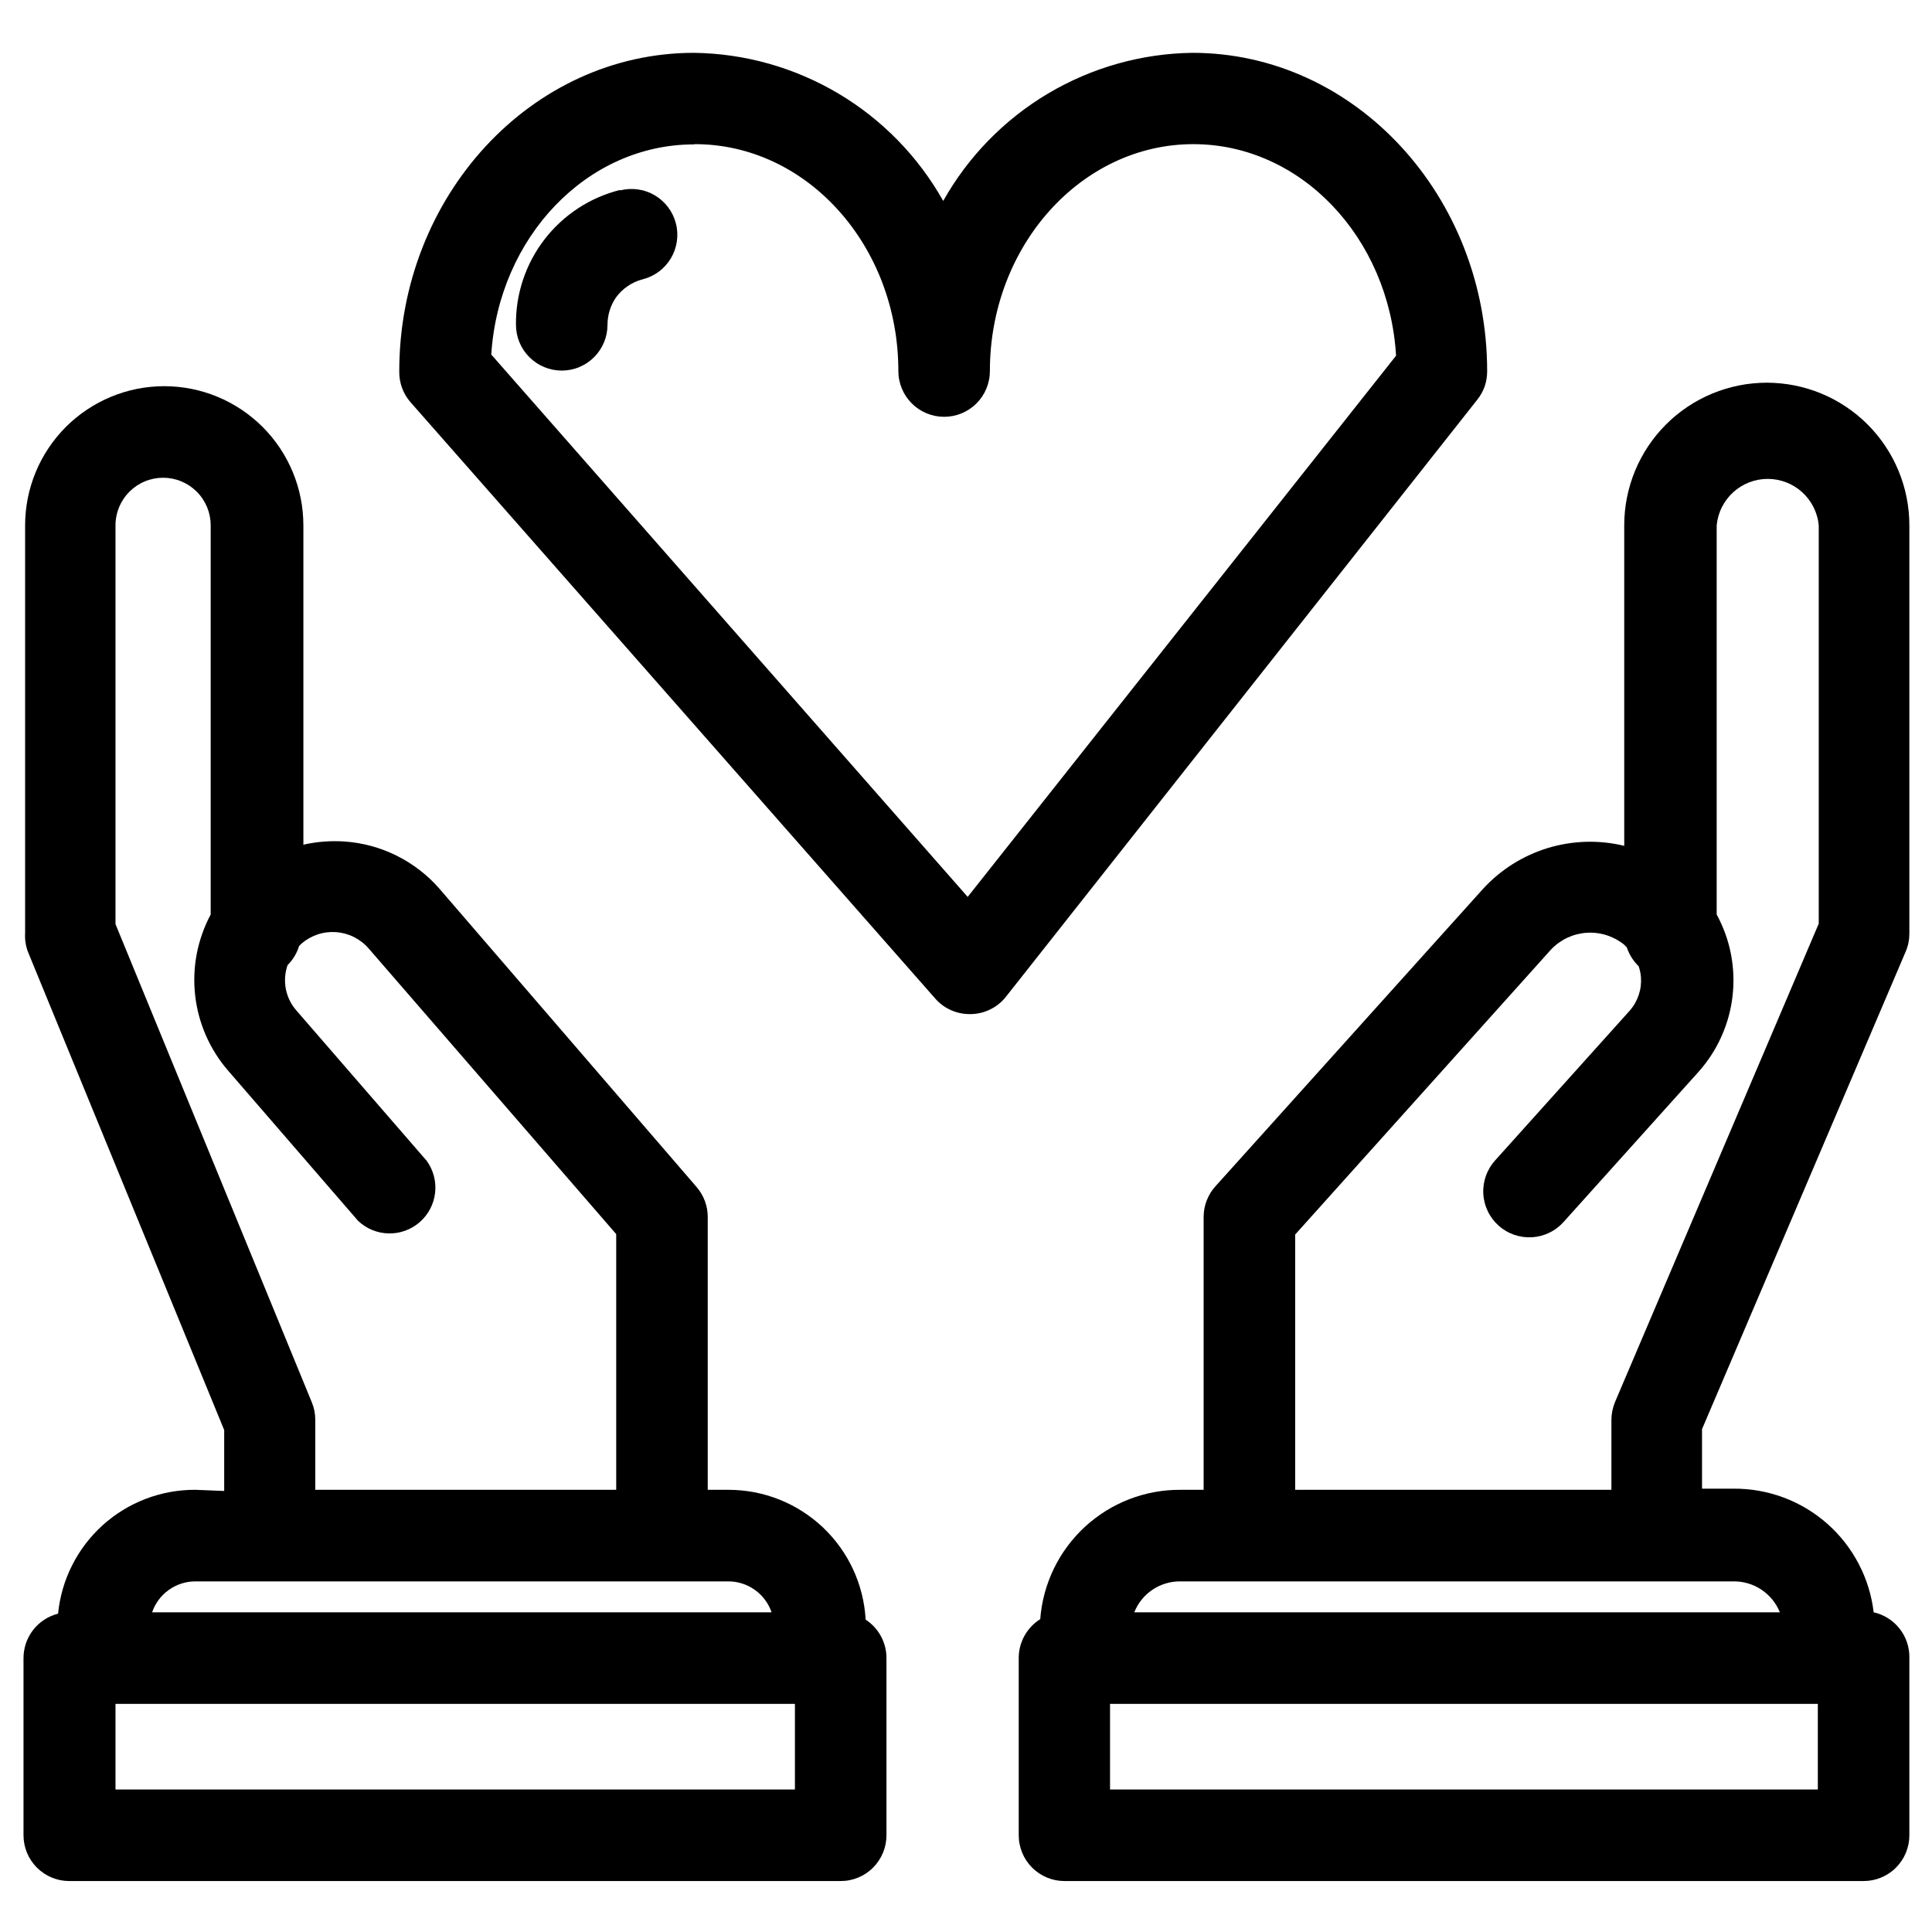
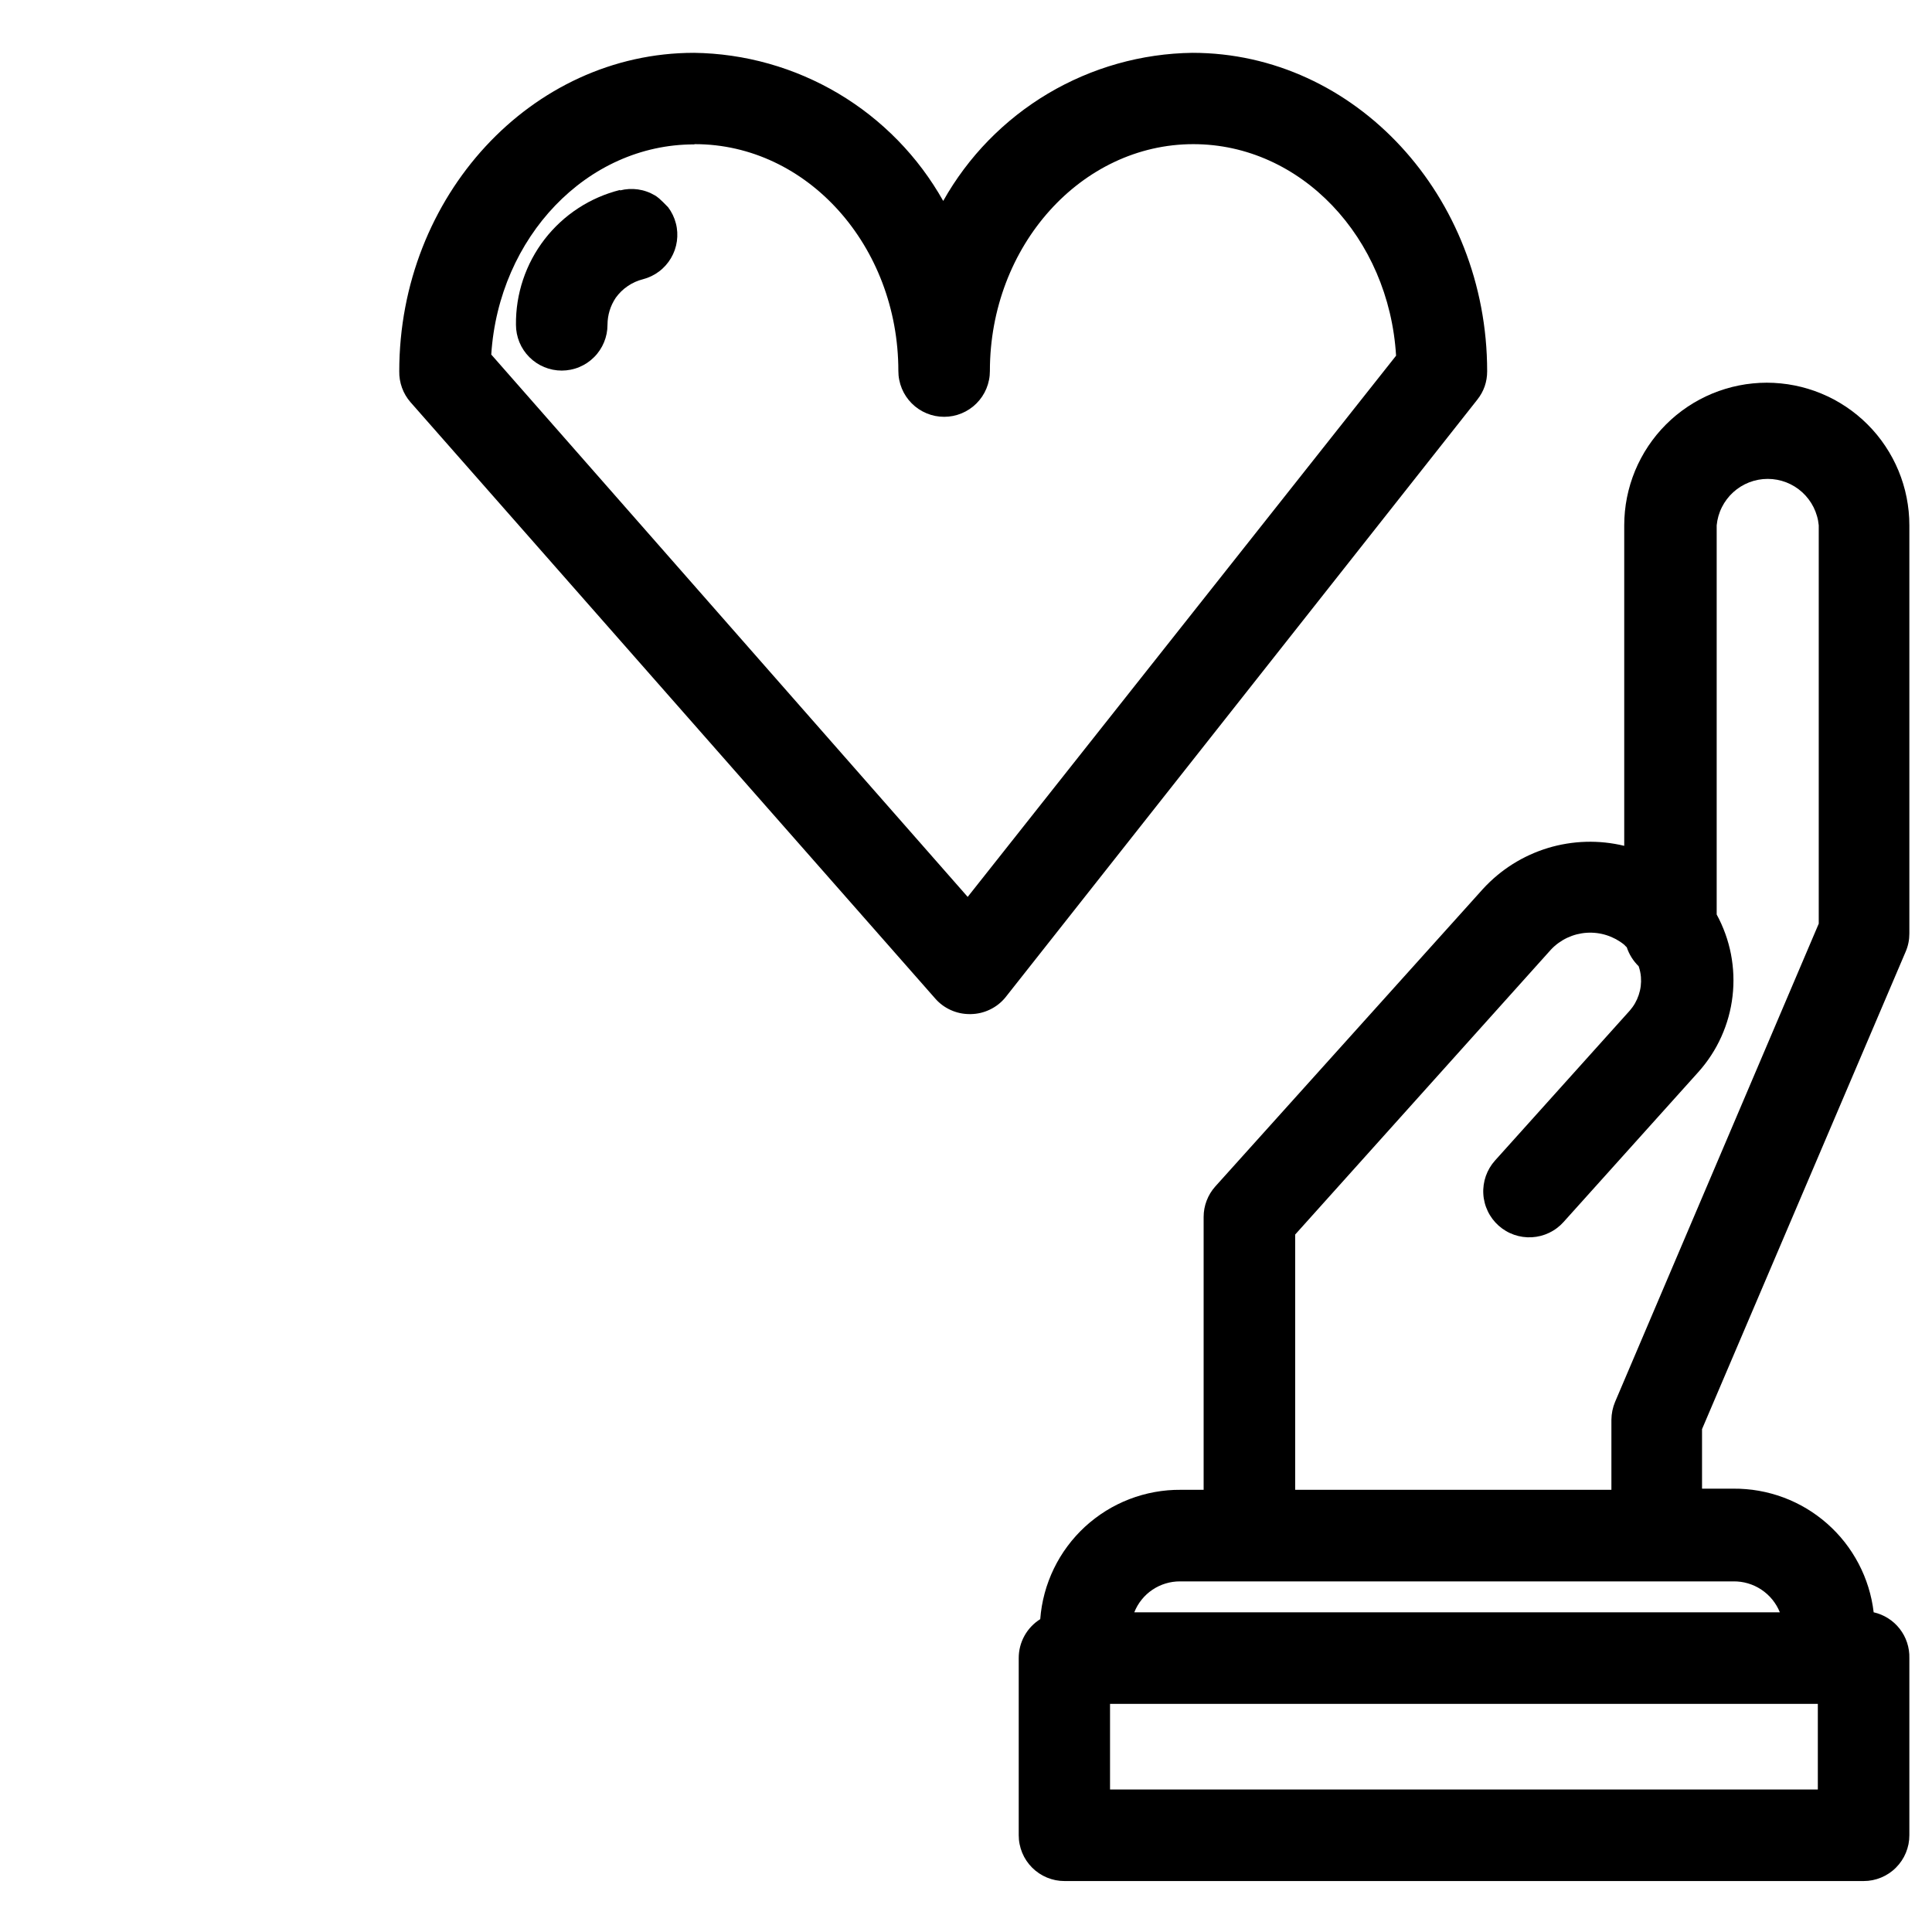
<svg xmlns="http://www.w3.org/2000/svg" version="1.0" preserveAspectRatio="xMidYMid meet" height="500" viewBox="0 0 375 375" zoomAndPan="magnify" width="500">
  <defs>
    <clipPath id="c94c0c3f10">
      <path clip-rule="nonzero" d="M 4.52 74 L 173 74 L 173 366 L 4.52 366 Z M 4.52 74" />
    </clipPath>
    <clipPath id="8bb8f5afd2">
      <path clip-rule="nonzero" d="M 197 74 L 370.52 74 L 370.52 366 L 197 366 Z M 197 74" />
    </clipPath>
  </defs>
  <path fill-rule="nonzero" fill-opacity="1" d="M 188.184 196.836 L 188.449 196.836 C 189.754 196.812 190.988 196.516 192.16 195.949 C 193.332 195.383 194.332 194.598 195.156 193.59 L 286.746 77.57 C 288.02 75.957 288.656 74.117 288.656 72.062 C 288.656 38.066 263.027 10.254 231.445 10.254 C 228.988 10.285 226.543 10.48 224.113 10.832 C 221.68 11.184 219.281 11.695 216.914 12.363 C 214.547 13.031 212.234 13.848 209.977 14.82 C 207.719 15.789 205.531 16.902 203.418 18.156 C 201.305 19.414 199.285 20.801 197.352 22.32 C 195.422 23.844 193.598 25.484 191.879 27.242 C 190.16 29 188.566 30.867 187.094 32.832 C 185.621 34.801 184.281 36.859 183.078 39 C 181.871 36.859 180.531 34.801 179.059 32.832 C 177.586 30.867 175.992 29 174.273 27.242 C 172.555 25.484 170.73 23.844 168.801 22.32 C 166.867 20.801 164.848 19.414 162.734 18.156 C 160.621 16.902 158.434 15.789 156.176 14.82 C 153.918 13.848 151.605 13.031 149.238 12.363 C 146.871 11.695 144.473 11.184 142.043 10.832 C 139.609 10.48 137.164 10.285 134.707 10.254 C 103.125 10.254 77.496 38.066 77.496 72.062 C 77.477 73.16 77.652 74.227 78.027 75.262 C 78.402 76.297 78.949 77.23 79.672 78.059 L 181.523 193.812 C 182.363 194.773 183.367 195.516 184.527 196.043 C 185.691 196.57 186.91 196.832 188.184 196.836 Z M 134.883 27.98 C 156.648 27.98 174.371 47.711 174.371 72.016 C 174.371 72.602 174.426 73.18 174.543 73.75 C 174.656 74.324 174.824 74.879 175.047 75.418 C 175.27 75.957 175.543 76.469 175.867 76.953 C 176.191 77.438 176.559 77.887 176.973 78.301 C 177.387 78.715 177.832 79.082 178.32 79.406 C 178.805 79.73 179.316 80.004 179.855 80.227 C 180.395 80.449 180.949 80.621 181.52 80.734 C 182.094 80.848 182.672 80.902 183.254 80.902 C 183.836 80.902 184.414 80.848 184.988 80.734 C 185.559 80.621 186.113 80.449 186.652 80.227 C 187.191 80.004 187.703 79.73 188.188 79.406 C 188.676 79.082 189.121 78.715 189.535 78.301 C 189.949 77.887 190.316 77.438 190.641 76.953 C 190.965 76.469 191.238 75.957 191.461 75.418 C 191.684 74.879 191.852 74.324 191.965 73.75 C 192.082 73.18 192.137 72.602 192.137 72.016 C 192.137 47.711 209.906 27.98 231.625 27.98 C 252.5 27.98 269.602 46.109 270.977 69.039 L 187.828 174.086 L 95.352 68.816 C 96.816 46.023 113.918 28.027 134.707 28.027 Z M 134.883 27.98" fill="#000000" />
  <g clip-path="url(#c94c0c3f10)">
-     <path fill-rule="nonzero" fill-opacity="1" d="M 37.922 289.172 C 37.098 289.168 36.281 289.199 35.461 289.273 C 34.645 289.344 33.832 289.453 33.023 289.602 C 32.219 289.746 31.418 289.93 30.629 290.152 C 29.836 290.371 29.059 290.629 28.293 290.922 C 27.523 291.215 26.773 291.543 26.035 291.902 C 25.301 292.266 24.582 292.66 23.883 293.09 C 23.18 293.52 22.504 293.977 21.844 294.469 C 21.188 294.961 20.555 295.48 19.945 296.031 C 19.336 296.582 18.75 297.156 18.195 297.762 C 17.641 298.367 17.113 298.992 16.613 299.645 C 16.117 300.297 15.648 300.973 15.211 301.668 C 14.777 302.363 14.375 303.078 14.004 303.812 C 13.633 304.543 13.297 305.293 12.996 306.055 C 12.695 306.82 12.43 307.594 12.203 308.383 C 11.973 309.172 11.781 309.969 11.625 310.777 C 11.469 311.582 11.352 312.395 11.27 313.211 C 10.793 313.332 10.332 313.488 9.879 313.688 C 9.43 313.883 9 314.117 8.59 314.387 C 8.18 314.652 7.793 314.953 7.43 315.289 C 7.07 315.621 6.738 315.98 6.438 316.367 C 6.133 316.758 5.867 317.164 5.633 317.598 C 5.398 318.031 5.203 318.477 5.043 318.941 C 4.883 319.406 4.766 319.883 4.684 320.367 C 4.602 320.852 4.562 321.34 4.562 321.832 L 4.562 356.223 C 4.562 356.809 4.621 357.387 4.734 357.957 C 4.848 358.531 5.016 359.086 5.238 359.625 C 5.461 360.164 5.734 360.676 6.059 361.16 C 6.383 361.645 6.75 362.094 7.164 362.508 C 7.578 362.922 8.027 363.289 8.512 363.613 C 8.996 363.938 9.508 364.211 10.047 364.434 C 10.586 364.656 11.141 364.824 11.711 364.941 C 12.285 365.055 12.863 365.109 13.445 365.109 L 163.176 365.109 C 163.762 365.109 164.34 365.055 164.91 364.941 C 165.48 364.828 166.039 364.656 166.578 364.434 C 167.117 364.211 167.629 363.938 168.113 363.613 C 168.598 363.289 169.047 362.922 169.457 362.508 C 169.871 362.094 170.238 361.645 170.562 361.16 C 170.887 360.676 171.16 360.164 171.383 359.625 C 171.609 359.086 171.777 358.531 171.891 357.957 C 172.004 357.387 172.062 356.809 172.062 356.223 L 172.062 321.832 C 172.062 321.09 171.973 320.359 171.789 319.641 C 171.609 318.922 171.34 318.238 170.988 317.586 C 170.637 316.934 170.207 316.336 169.703 315.789 C 169.203 315.246 168.641 314.77 168.02 314.367 C 167.973 313.523 167.887 312.688 167.762 311.852 C 167.633 311.02 167.469 310.191 167.266 309.375 C 167.062 308.555 166.82 307.75 166.539 306.953 C 166.258 306.156 165.938 305.379 165.586 304.613 C 165.23 303.848 164.84 303.102 164.414 302.371 C 163.988 301.645 163.527 300.938 163.035 300.254 C 162.543 299.57 162.02 298.91 161.465 298.277 C 160.91 297.641 160.324 297.035 159.715 296.453 C 159.102 295.875 158.461 295.328 157.797 294.809 C 157.133 294.289 156.445 293.805 155.734 293.352 C 155.023 292.898 154.293 292.477 153.539 292.094 C 152.789 291.711 152.023 291.363 151.238 291.051 C 150.457 290.742 149.66 290.469 148.852 290.23 C 148.039 289.996 147.223 289.801 146.395 289.641 C 145.566 289.484 144.73 289.367 143.891 289.289 C 143.051 289.207 142.211 289.172 141.367 289.172 L 137.371 289.172 L 137.371 236.203 C 137.371 235.137 137.184 234.098 136.809 233.098 C 136.434 232.098 135.895 231.191 135.195 230.383 L 85.359 172.574 C 84.195 171.23 82.914 170.012 81.508 168.926 C 80.105 167.836 78.609 166.895 77.02 166.102 C 75.43 165.309 73.777 164.676 72.066 164.211 C 70.352 163.746 68.609 163.453 66.836 163.332 C 64.156 163.156 61.504 163.363 58.887 163.953 L 58.887 101.965 C 58.883 101.082 58.84 100.199 58.754 99.32 C 58.668 98.438 58.539 97.562 58.363 96.695 C 58.191 95.828 57.977 94.973 57.719 94.125 C 57.465 93.277 57.164 92.449 56.828 91.629 C 56.488 90.812 56.109 90.016 55.691 89.234 C 55.277 88.453 54.82 87.695 54.332 86.961 C 53.84 86.227 53.312 85.516 52.75 84.832 C 52.191 84.148 51.598 83.492 50.973 82.867 C 50.348 82.242 49.691 81.648 49.008 81.09 C 48.324 80.527 47.613 80 46.879 79.512 C 46.145 79.02 45.387 78.566 44.605 78.148 C 43.828 77.73 43.027 77.352 42.211 77.016 C 41.395 76.676 40.562 76.379 39.719 76.121 C 38.871 75.863 38.016 75.648 37.148 75.477 C 36.277 75.305 35.406 75.176 34.527 75.09 C 33.645 75.004 32.762 74.957 31.879 74.957 C 30.996 74.957 30.113 75.004 29.234 75.09 C 28.352 75.176 27.48 75.305 26.613 75.477 C 25.746 75.648 24.887 75.863 24.043 76.121 C 23.195 76.379 22.363 76.676 21.547 77.016 C 20.73 77.352 19.93 77.73 19.152 78.148 C 18.371 78.566 17.613 79.02 16.879 79.512 C 16.145 80 15.434 80.527 14.75 81.09 C 14.066 81.648 13.41 82.242 12.785 82.867 C 12.16 83.492 11.566 84.148 11.008 84.832 C 10.445 85.516 9.918 86.227 9.43 86.961 C 8.938 87.695 8.48 88.453 8.066 89.234 C 7.648 90.016 7.27 90.812 6.934 91.629 C 6.594 92.449 6.297 93.277 6.039 94.125 C 5.781 94.973 5.566 95.828 5.395 96.695 C 5.223 97.562 5.09 98.438 5.004 99.32 C 4.918 100.199 4.875 101.082 4.875 101.965 L 4.875 181.105 C 4.801 182.344 4.977 183.543 5.406 184.703 L 43.516 277.574 L 43.516 289.395 Z M 154.293 347.336 L 22.418 347.336 L 22.418 330.719 L 154.293 330.719 Z M 149.852 312.945 L 29.523 312.945 C 29.824 312.07 30.254 311.262 30.805 310.52 C 31.359 309.777 32.012 309.137 32.762 308.602 C 33.516 308.062 34.332 307.652 35.211 307.371 C 36.094 307.086 36.996 306.945 37.922 306.945 L 141.367 306.945 C 142.293 306.945 143.195 307.086 144.074 307.371 C 144.957 307.652 145.773 308.062 146.523 308.602 C 147.277 309.137 147.93 309.777 148.484 310.52 C 149.035 311.262 149.461 312.07 149.762 312.945 Z M 60.527 272.195 L 22.418 179.371 L 22.418 101.965 C 22.418 101.359 22.477 100.758 22.598 100.164 C 22.715 99.57 22.891 98.992 23.125 98.43 C 23.355 97.871 23.641 97.34 23.977 96.836 C 24.316 96.328 24.699 95.863 25.125 95.434 C 25.555 95.008 26.023 94.625 26.527 94.285 C 27.031 93.949 27.562 93.664 28.121 93.434 C 28.684 93.199 29.262 93.027 29.855 92.906 C 30.449 92.789 31.051 92.73 31.656 92.73 C 32.262 92.73 32.863 92.789 33.457 92.906 C 34.055 93.027 34.633 93.199 35.191 93.434 C 35.75 93.664 36.285 93.949 36.789 94.285 C 37.293 94.625 37.758 95.008 38.188 95.434 C 38.617 95.863 39 96.328 39.336 96.836 C 39.672 97.34 39.957 97.871 40.191 98.43 C 40.422 98.992 40.598 99.57 40.719 100.164 C 40.836 100.758 40.895 101.359 40.895 101.965 L 40.895 177.504 C 40.254 178.699 39.711 179.938 39.258 181.215 C 38.805 182.492 38.449 183.797 38.191 185.129 C 37.938 186.461 37.781 187.805 37.73 189.16 C 37.68 190.516 37.727 191.867 37.879 193.215 C 38.031 194.562 38.285 195.891 38.637 197.199 C 38.988 198.508 39.438 199.781 39.984 201.023 C 40.531 202.266 41.164 203.457 41.891 204.602 C 42.617 205.75 43.426 206.832 44.316 207.855 L 69.5 236.961 C 69.898 237.34 70.328 237.676 70.789 237.977 C 71.246 238.277 71.73 238.531 72.238 238.738 C 72.746 238.949 73.27 239.109 73.805 239.223 C 74.344 239.332 74.887 239.395 75.434 239.406 C 75.984 239.418 76.527 239.379 77.07 239.293 C 77.613 239.203 78.141 239.062 78.656 238.875 C 79.172 238.688 79.668 238.457 80.141 238.176 C 80.613 237.898 81.055 237.578 81.469 237.215 C 81.883 236.855 82.258 236.461 82.598 236.027 C 82.938 235.598 83.238 235.137 83.492 234.652 C 83.746 234.168 83.953 233.66 84.117 233.137 C 84.277 232.609 84.391 232.074 84.453 231.531 C 84.516 230.984 84.527 230.438 84.488 229.891 C 84.449 229.344 84.359 228.805 84.219 228.273 C 84.082 227.742 83.895 227.227 83.66 226.73 C 83.426 226.234 83.148 225.762 82.824 225.316 L 57.598 196.215 C 57.062 195.621 56.617 194.969 56.262 194.254 C 55.902 193.543 55.648 192.793 55.492 192.012 C 55.336 191.23 55.285 190.441 55.34 189.648 C 55.395 188.852 55.555 188.078 55.82 187.324 C 56.867 186.281 57.609 185.051 58.043 183.637 L 58.531 183.148 C 58.988 182.754 59.48 182.406 60.008 182.105 C 60.535 181.809 61.086 181.562 61.66 181.371 C 62.234 181.18 62.82 181.047 63.422 180.973 C 64.023 180.898 64.625 180.883 65.23 180.926 C 65.832 180.969 66.426 181.07 67.012 181.23 C 67.594 181.391 68.16 181.605 68.699 181.875 C 69.242 182.148 69.75 182.469 70.23 182.84 C 70.711 183.211 71.148 183.625 71.543 184.082 L 119.605 239.539 L 119.605 289.172 L 61.195 289.172 L 61.195 275.574 C 61.195 274.406 60.973 273.277 60.527 272.195 Z M 60.527 272.195" fill="#000000" />
-   </g>
+     </g>
  <g clip-path="url(#8bb8f5afd2)">
    <path fill-rule="nonzero" fill-opacity="1" d="M 369.895 184.703 C 370.375 183.582 370.609 182.414 370.605 181.195 L 370.605 101.965 C 370.605 101.059 370.562 100.156 370.473 99.254 C 370.383 98.352 370.25 97.453 370.074 96.566 C 369.898 95.676 369.68 94.797 369.414 93.93 C 369.152 93.062 368.848 92.211 368.5 91.371 C 368.152 90.535 367.766 89.715 367.34 88.918 C 366.91 88.117 366.445 87.34 365.941 86.586 C 365.441 85.832 364.902 85.105 364.324 84.402 C 363.75 83.703 363.145 83.031 362.5 82.391 C 361.859 81.75 361.191 81.141 360.488 80.566 C 359.789 79.992 359.062 79.453 358.309 78.949 C 357.555 78.445 356.777 77.98 355.98 77.551 C 355.18 77.125 354.363 76.738 353.523 76.391 C 352.688 76.043 351.836 75.738 350.969 75.477 C 350.102 75.211 349.223 74.992 348.332 74.816 C 347.445 74.637 346.551 74.504 345.648 74.418 C 344.746 74.328 343.84 74.281 342.934 74.281 C 342.027 74.281 341.125 74.328 340.223 74.418 C 339.32 74.504 338.426 74.637 337.535 74.816 C 336.648 74.992 335.77 75.211 334.902 75.477 C 334.035 75.738 333.184 76.043 332.344 76.391 C 331.508 76.738 330.688 77.125 329.891 77.551 C 329.09 77.98 328.312 78.445 327.562 78.949 C 326.809 79.453 326.082 79.992 325.379 80.566 C 324.68 81.141 324.008 81.75 323.367 82.391 C 322.727 83.031 322.117 83.703 321.543 84.402 C 320.969 85.105 320.43 85.832 319.926 86.586 C 319.422 87.34 318.957 88.117 318.531 88.918 C 318.102 89.715 317.715 90.535 317.367 91.371 C 317.023 92.211 316.719 93.062 316.453 93.93 C 316.191 94.797 315.973 95.676 315.793 96.566 C 315.617 97.453 315.484 98.352 315.395 99.254 C 315.309 100.156 315.262 101.059 315.262 101.965 L 315.262 164.176 C 314.043 163.879 312.812 163.668 311.562 163.535 C 310.316 163.406 309.066 163.355 307.812 163.395 C 306.559 163.43 305.312 163.551 304.074 163.754 C 302.836 163.957 301.617 164.238 300.418 164.605 C 299.219 164.973 298.047 165.414 296.91 165.938 C 295.77 166.457 294.668 167.055 293.605 167.723 C 292.547 168.395 291.535 169.129 290.57 169.934 C 289.609 170.738 288.703 171.605 287.855 172.527 L 235.887 230.293 C 235.16 231.105 234.602 232.023 234.211 233.039 C 233.82 234.059 233.625 235.113 233.625 236.203 L 233.625 289.172 L 229.18 289.172 C 228.332 289.164 227.48 289.199 226.633 289.27 C 225.789 289.344 224.945 289.457 224.109 289.609 C 223.273 289.762 222.445 289.953 221.625 290.184 C 220.805 290.414 220 290.684 219.207 290.988 C 218.414 291.293 217.637 291.637 216.875 292.016 C 216.113 292.395 215.371 292.809 214.648 293.258 C 213.926 293.707 213.227 294.191 212.551 294.707 C 211.871 295.219 211.219 295.766 210.594 296.34 C 209.969 296.918 209.371 297.523 208.801 298.156 C 208.234 298.785 207.695 299.445 207.188 300.129 C 206.68 300.809 206.207 301.516 205.766 302.242 C 205.324 302.973 204.918 303.719 204.547 304.484 C 204.176 305.25 203.844 306.031 203.547 306.828 C 203.246 307.625 202.988 308.434 202.766 309.258 C 202.547 310.078 202.363 310.906 202.219 311.746 C 202.078 312.586 201.973 313.43 201.91 314.277 C 201.27 314.676 200.691 315.152 200.172 315.699 C 199.652 316.246 199.207 316.852 198.844 317.512 C 198.477 318.172 198.203 318.871 198.012 319.602 C 197.824 320.332 197.734 321.074 197.734 321.832 L 197.734 356.223 C 197.734 356.809 197.789 357.387 197.906 357.957 C 198.02 358.531 198.188 359.086 198.41 359.625 C 198.633 360.164 198.906 360.676 199.23 361.16 C 199.555 361.645 199.922 362.094 200.336 362.508 C 200.75 362.922 201.195 363.289 201.684 363.613 C 202.168 363.938 202.68 364.211 203.219 364.434 C 203.758 364.656 204.312 364.824 204.883 364.941 C 205.457 365.055 206.035 365.109 206.617 365.109 L 361.723 365.109 C 362.305 365.109 362.883 365.055 363.457 364.941 C 364.027 364.828 364.582 364.656 365.121 364.434 C 365.66 364.211 366.172 363.938 366.66 363.613 C 367.145 363.289 367.594 362.922 368.004 362.508 C 368.418 362.094 368.785 361.645 369.109 361.16 C 369.434 360.676 369.707 360.164 369.93 359.625 C 370.152 359.086 370.32 358.531 370.438 357.957 C 370.551 357.387 370.605 356.809 370.605 356.223 L 370.605 321.832 C 370.621 321.32 370.59 320.812 370.512 320.309 C 370.438 319.805 370.32 319.312 370.16 318.828 C 370 318.344 369.801 317.875 369.562 317.426 C 369.32 316.977 369.043 316.551 368.73 316.148 C 368.418 315.746 368.07 315.375 367.695 315.031 C 367.316 314.688 366.914 314.379 366.48 314.109 C 366.051 313.836 365.602 313.602 365.129 313.406 C 364.66 313.211 364.176 313.055 363.676 312.945 C 363.582 312.121 363.445 311.305 363.273 310.492 C 363.102 309.684 362.895 308.883 362.648 308.09 C 362.402 307.301 362.121 306.52 361.805 305.754 C 361.488 304.988 361.137 304.238 360.754 303.508 C 360.367 302.773 359.949 302.059 359.5 301.363 C 359.051 300.668 358.57 299.992 358.059 299.34 C 357.547 298.691 357.008 298.062 356.438 297.461 C 355.867 296.859 355.273 296.285 354.652 295.738 C 354.031 295.188 353.387 294.672 352.715 294.184 C 352.047 293.691 351.359 293.234 350.648 292.809 C 349.938 292.383 349.207 291.992 348.461 291.633 C 347.715 291.273 346.953 290.949 346.176 290.66 C 345.402 290.371 344.613 290.117 343.812 289.902 C 343.016 289.684 342.207 289.504 341.391 289.359 C 340.578 289.215 339.754 289.109 338.93 289.043 C 338.105 288.973 337.277 288.941 336.449 288.949 L 330.363 288.949 L 330.363 277.395 Z M 352.84 347.336 L 215.457 347.336 L 215.457 330.719 L 352.84 330.719 Z M 345.465 312.945 L 220.164 312.945 C 220.52 312.055 220.992 311.238 221.594 310.492 C 222.191 309.746 222.887 309.109 223.68 308.574 C 224.473 308.039 225.328 307.633 226.242 307.355 C 227.156 307.078 228.094 306.941 229.047 306.945 L 336.449 306.945 C 337.414 306.934 338.363 307.062 339.289 307.336 C 340.215 307.609 341.082 308.016 341.887 308.551 C 342.688 309.086 343.398 309.727 344.008 310.477 C 344.617 311.227 345.105 312.047 345.465 312.945 Z M 251.391 289.172 L 251.391 239.625 L 301.051 184.305 C 301.5 183.828 301.988 183.398 302.52 183.016 C 303.051 182.633 303.613 182.301 304.203 182.023 C 304.797 181.746 305.41 181.523 306.043 181.359 C 306.676 181.199 307.32 181.094 307.973 181.051 C 308.625 181.008 309.277 181.027 309.926 181.105 C 310.578 181.184 311.215 181.324 311.836 181.523 C 312.461 181.723 313.059 181.977 313.637 182.285 C 314.211 182.598 314.754 182.957 315.262 183.371 C 315.414 183.547 315.578 183.707 315.75 183.859 C 316.227 185.273 316.996 186.504 318.062 187.547 C 318.297 188.227 318.445 188.922 318.504 189.637 C 318.598 190.828 318.453 191.988 318.074 193.121 C 317.699 194.254 317.117 195.27 316.328 196.168 L 290.168 225.273 C 289.777 225.711 289.43 226.184 289.133 226.688 C 288.836 227.195 288.59 227.723 288.395 228.277 C 288.203 228.832 288.066 229.398 287.984 229.98 C 287.902 230.562 287.875 231.145 287.91 231.73 C 287.941 232.316 288.031 232.895 288.18 233.461 C 288.324 234.031 288.527 234.578 288.781 235.105 C 289.035 235.637 289.34 236.133 289.691 236.602 C 290.043 237.07 290.441 237.504 290.879 237.895 C 291.316 238.285 291.785 238.629 292.293 238.926 C 292.797 239.227 293.328 239.469 293.879 239.664 C 294.434 239.859 295 239.996 295.582 240.078 C 296.164 240.16 296.746 240.184 297.332 240.152 C 297.918 240.117 298.496 240.027 299.062 239.883 C 299.629 239.734 300.18 239.535 300.707 239.281 C 301.234 239.023 301.734 238.723 302.203 238.367 C 302.672 238.016 303.102 237.621 303.492 237.184 L 329.652 208.078 C 330.566 207.059 331.398 205.973 332.145 204.824 C 332.895 203.68 333.547 202.48 334.109 201.23 C 334.672 199.98 335.137 198.699 335.5 197.379 C 335.867 196.059 336.129 194.715 336.285 193.355 C 336.445 191.996 336.496 190.633 336.445 189.262 C 336.391 187.895 336.234 186.535 335.977 185.191 C 335.715 183.848 335.352 182.531 334.887 181.242 C 334.422 179.953 333.863 178.707 333.207 177.504 L 333.207 101.965 C 333.266 101.355 333.379 100.754 333.547 100.164 C 333.719 99.574 333.938 99.004 334.215 98.453 C 334.488 97.906 334.809 97.387 335.18 96.898 C 335.551 96.406 335.965 95.957 336.418 95.543 C 336.871 95.129 337.359 94.762 337.883 94.438 C 338.402 94.117 338.949 93.844 339.523 93.621 C 340.094 93.402 340.684 93.234 341.285 93.121 C 341.891 93.008 342.5 92.953 343.113 92.953 C 343.727 92.953 344.336 93.008 344.938 93.121 C 345.543 93.234 346.129 93.402 346.703 93.621 C 347.273 93.844 347.82 94.117 348.344 94.438 C 348.867 94.762 349.352 95.129 349.809 95.543 C 350.262 95.957 350.672 96.406 351.043 96.898 C 351.414 97.387 351.738 97.906 352.012 98.453 C 352.285 99.004 352.508 99.574 352.676 100.164 C 352.848 100.754 352.961 101.355 353.016 101.965 L 353.016 179.281 L 313.484 272.109 C 313.023 273.219 312.789 274.371 312.773 275.574 L 312.773 289.172 Z M 251.391 289.172" fill="#000000" />
  </g>
-   <path fill-rule="nonzero" fill-opacity="1" d="M 120.359 36.867 C 118.914 37.23 117.508 37.707 116.145 38.301 C 114.777 38.898 113.473 39.602 112.227 40.418 C 110.977 41.23 109.809 42.145 108.715 43.156 C 107.621 44.168 106.617 45.262 105.707 46.441 C 104.797 47.621 103.992 48.867 103.289 50.18 C 102.586 51.496 102 52.859 101.527 54.273 C 101.055 55.684 100.703 57.125 100.469 58.598 C 100.238 60.07 100.133 61.551 100.148 63.039 C 100.148 63.625 100.207 64.203 100.32 64.773 C 100.434 65.348 100.602 65.902 100.824 66.441 C 101.047 66.98 101.32 67.492 101.645 67.977 C 101.969 68.465 102.34 68.914 102.75 69.324 C 103.164 69.738 103.613 70.105 104.098 70.43 C 104.582 70.754 105.094 71.027 105.633 71.25 C 106.172 71.477 106.727 71.645 107.301 71.758 C 107.871 71.871 108.449 71.93 109.031 71.93 C 109.617 71.93 110.191 71.871 110.766 71.758 C 111.336 71.645 111.895 71.477 112.434 71.25 C 112.973 71.027 113.484 70.754 113.969 70.43 C 114.453 70.105 114.902 69.738 115.312 69.324 C 115.727 68.914 116.094 68.465 116.418 67.977 C 116.742 67.492 117.016 66.98 117.238 66.441 C 117.461 65.902 117.633 65.348 117.746 64.773 C 117.859 64.203 117.914 63.625 117.914 63.039 C 117.93 61.133 118.461 59.387 119.516 57.797 C 120.156 56.906 120.93 56.148 121.84 55.531 C 122.75 54.91 123.734 54.469 124.801 54.199 C 125.367 54.051 125.91 53.852 126.438 53.598 C 126.965 53.344 127.461 53.043 127.926 52.691 C 128.395 52.34 128.82 51.945 129.211 51.508 C 129.598 51.074 129.941 50.605 130.238 50.102 C 130.535 49.598 130.777 49.07 130.973 48.52 C 131.164 47.969 131.301 47.402 131.383 46.824 C 131.465 46.246 131.488 45.664 131.457 45.082 C 131.426 44.5 131.336 43.922 131.188 43.359 C 131.043 42.793 130.844 42.246 130.59 41.719 C 130.336 41.191 130.035 40.695 129.684 40.23 C 129.332 39.762 128.941 39.336 128.504 38.945 C 128.07 38.555 127.602 38.211 127.098 37.914 C 126.594 37.617 126.07 37.371 125.516 37.18 C 124.965 36.984 124.402 36.848 123.824 36.766 C 123.246 36.684 122.664 36.66 122.082 36.691 C 121.5 36.723 120.926 36.812 120.359 36.957 Z M 120.359 36.867" fill="#000000" />
+   <path fill-rule="nonzero" fill-opacity="1" d="M 120.359 36.867 C 118.914 37.23 117.508 37.707 116.145 38.301 C 114.777 38.898 113.473 39.602 112.227 40.418 C 110.977 41.23 109.809 42.145 108.715 43.156 C 107.621 44.168 106.617 45.262 105.707 46.441 C 104.797 47.621 103.992 48.867 103.289 50.18 C 102.586 51.496 102 52.859 101.527 54.273 C 101.055 55.684 100.703 57.125 100.469 58.598 C 100.238 60.07 100.133 61.551 100.148 63.039 C 100.148 63.625 100.207 64.203 100.32 64.773 C 100.434 65.348 100.602 65.902 100.824 66.441 C 101.047 66.98 101.32 67.492 101.645 67.977 C 101.969 68.465 102.34 68.914 102.75 69.324 C 103.164 69.738 103.613 70.105 104.098 70.43 C 104.582 70.754 105.094 71.027 105.633 71.25 C 106.172 71.477 106.727 71.645 107.301 71.758 C 107.871 71.871 108.449 71.93 109.031 71.93 C 109.617 71.93 110.191 71.871 110.766 71.758 C 111.336 71.645 111.895 71.477 112.434 71.25 C 112.973 71.027 113.484 70.754 113.969 70.43 C 114.453 70.105 114.902 69.738 115.312 69.324 C 115.727 68.914 116.094 68.465 116.418 67.977 C 116.742 67.492 117.016 66.98 117.238 66.441 C 117.461 65.902 117.633 65.348 117.746 64.773 C 117.859 64.203 117.914 63.625 117.914 63.039 C 117.93 61.133 118.461 59.387 119.516 57.797 C 120.156 56.906 120.93 56.148 121.84 55.531 C 122.75 54.91 123.734 54.469 124.801 54.199 C 125.367 54.051 125.91 53.852 126.438 53.598 C 126.965 53.344 127.461 53.043 127.926 52.691 C 128.395 52.34 128.82 51.945 129.211 51.508 C 129.598 51.074 129.941 50.605 130.238 50.102 C 130.535 49.598 130.777 49.07 130.973 48.52 C 131.164 47.969 131.301 47.402 131.383 46.824 C 131.465 46.246 131.488 45.664 131.457 45.082 C 131.426 44.5 131.336 43.922 131.188 43.359 C 131.043 42.793 130.844 42.246 130.59 41.719 C 130.336 41.191 130.035 40.695 129.684 40.23 C 128.07 38.555 127.602 38.211 127.098 37.914 C 126.594 37.617 126.07 37.371 125.516 37.18 C 124.965 36.984 124.402 36.848 123.824 36.766 C 123.246 36.684 122.664 36.66 122.082 36.691 C 121.5 36.723 120.926 36.812 120.359 36.957 Z M 120.359 36.867" fill="#000000" />
</svg>